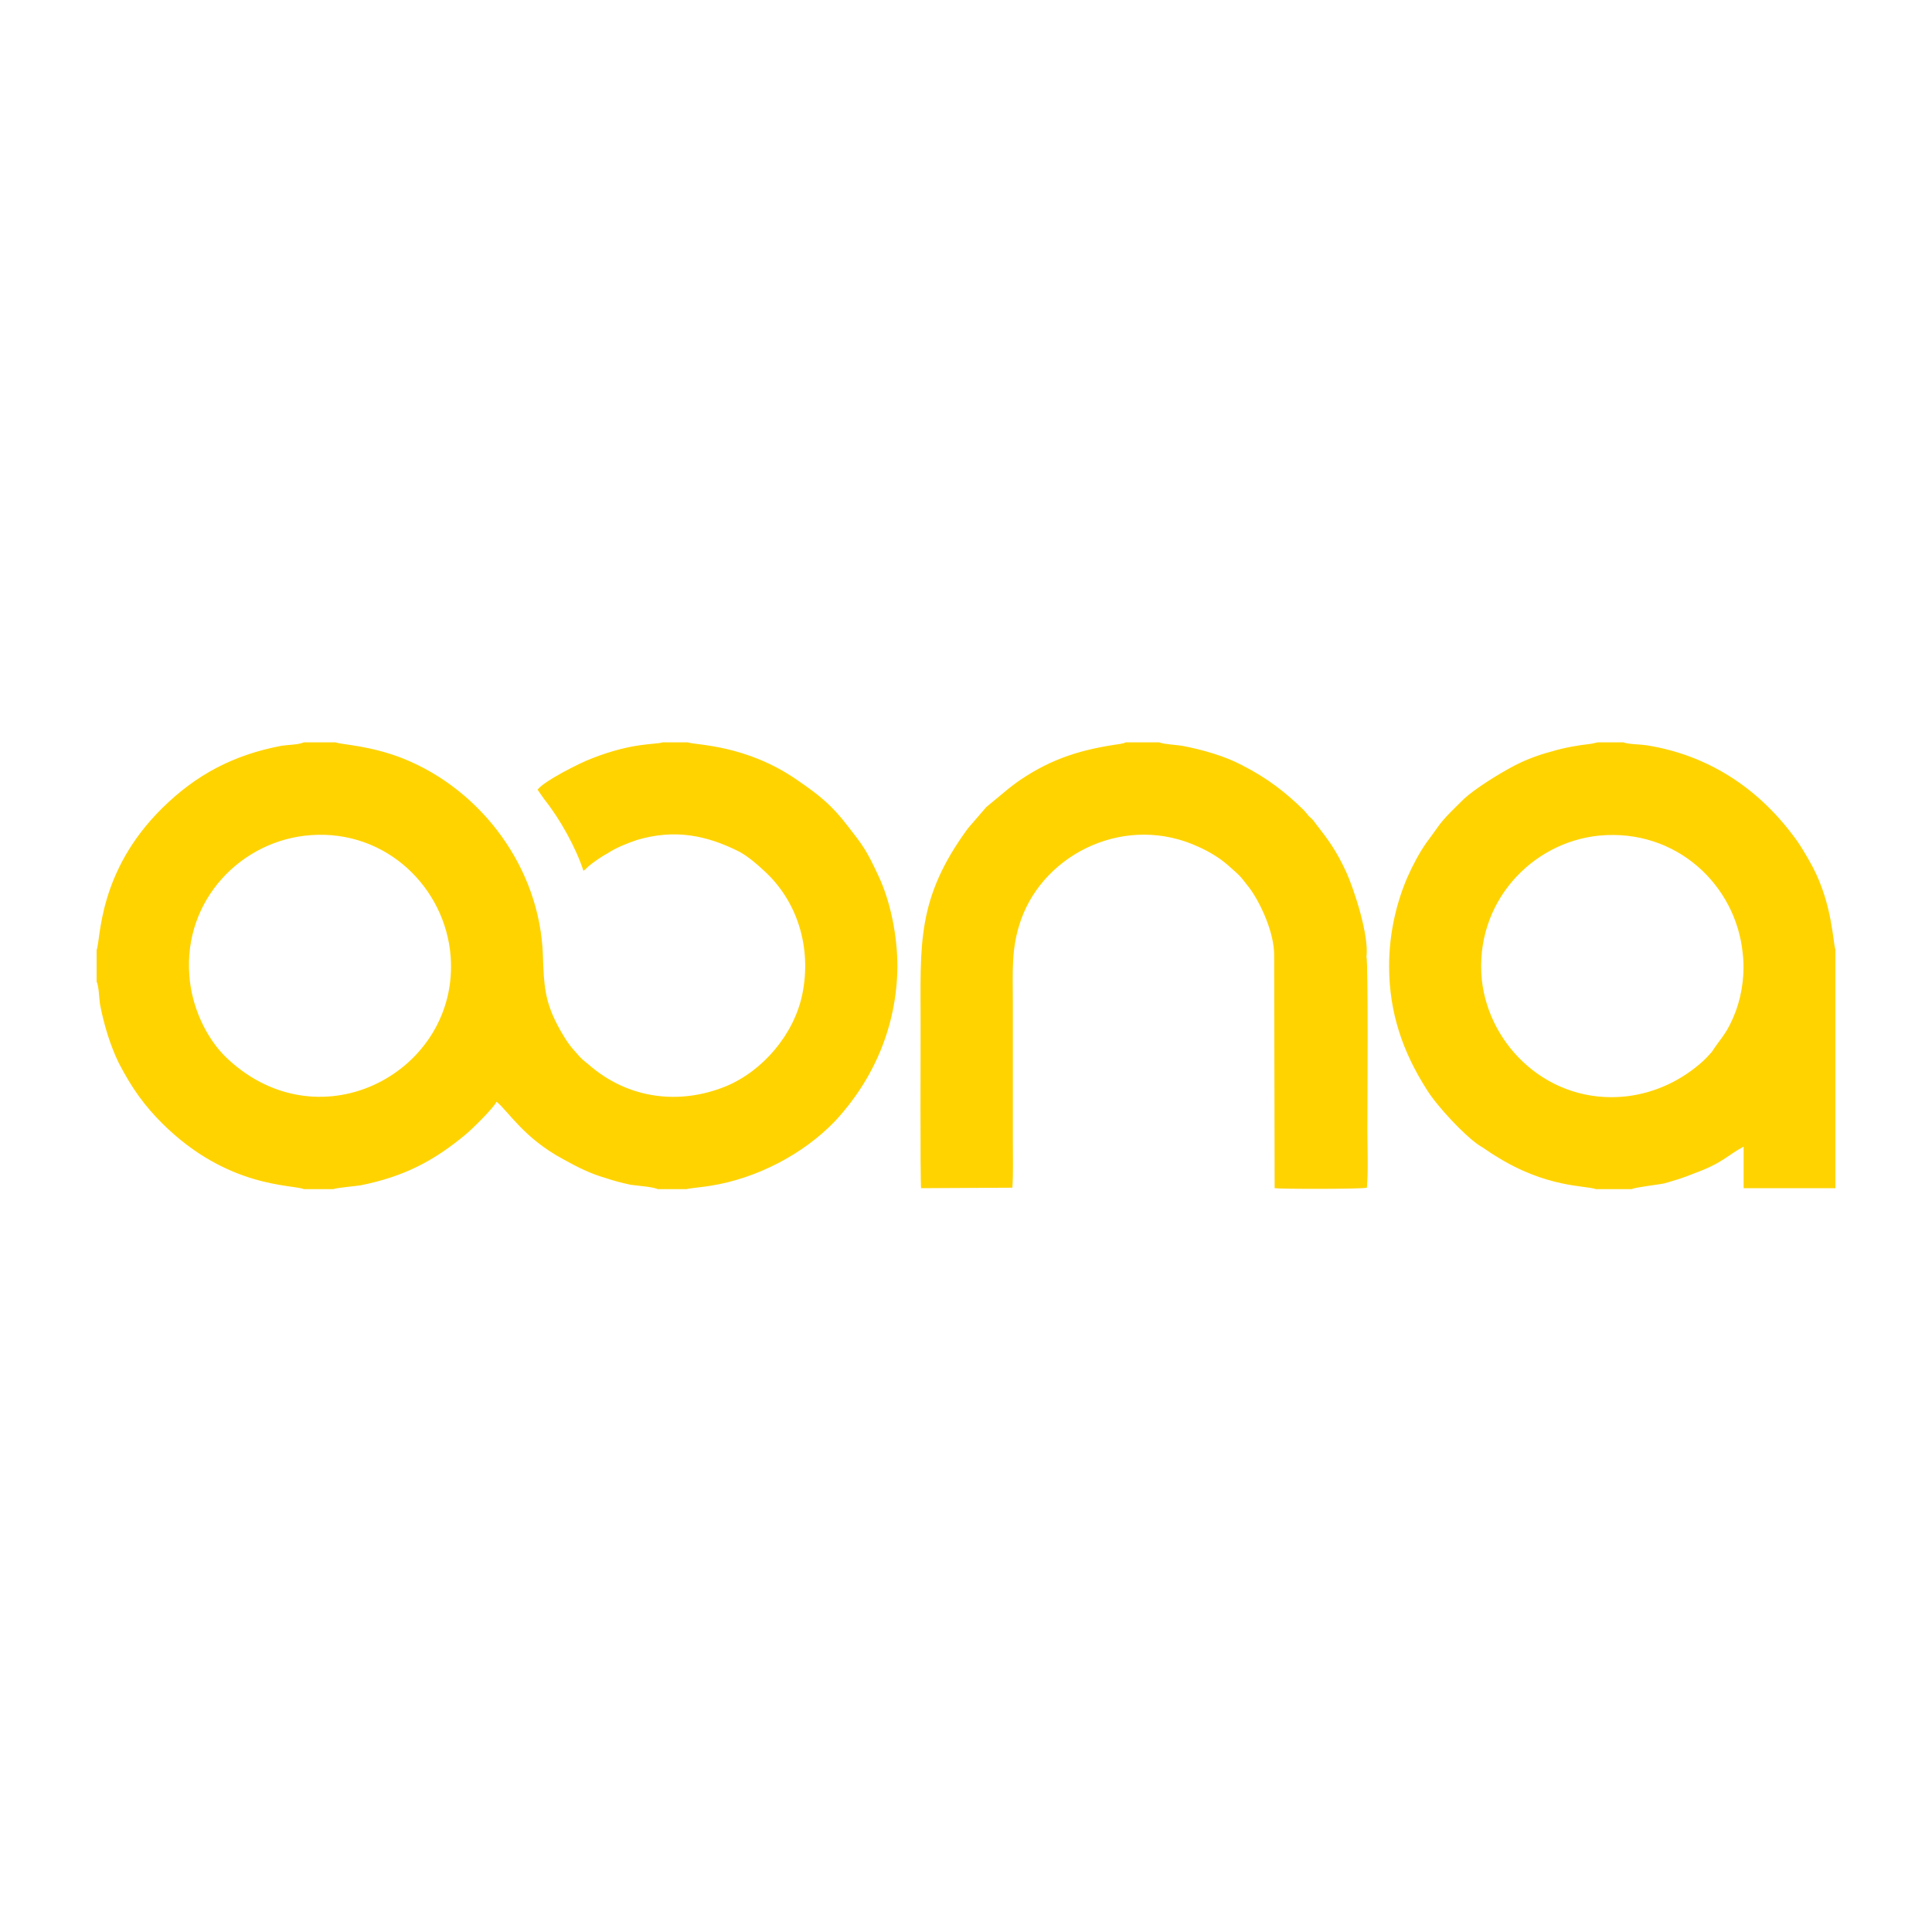
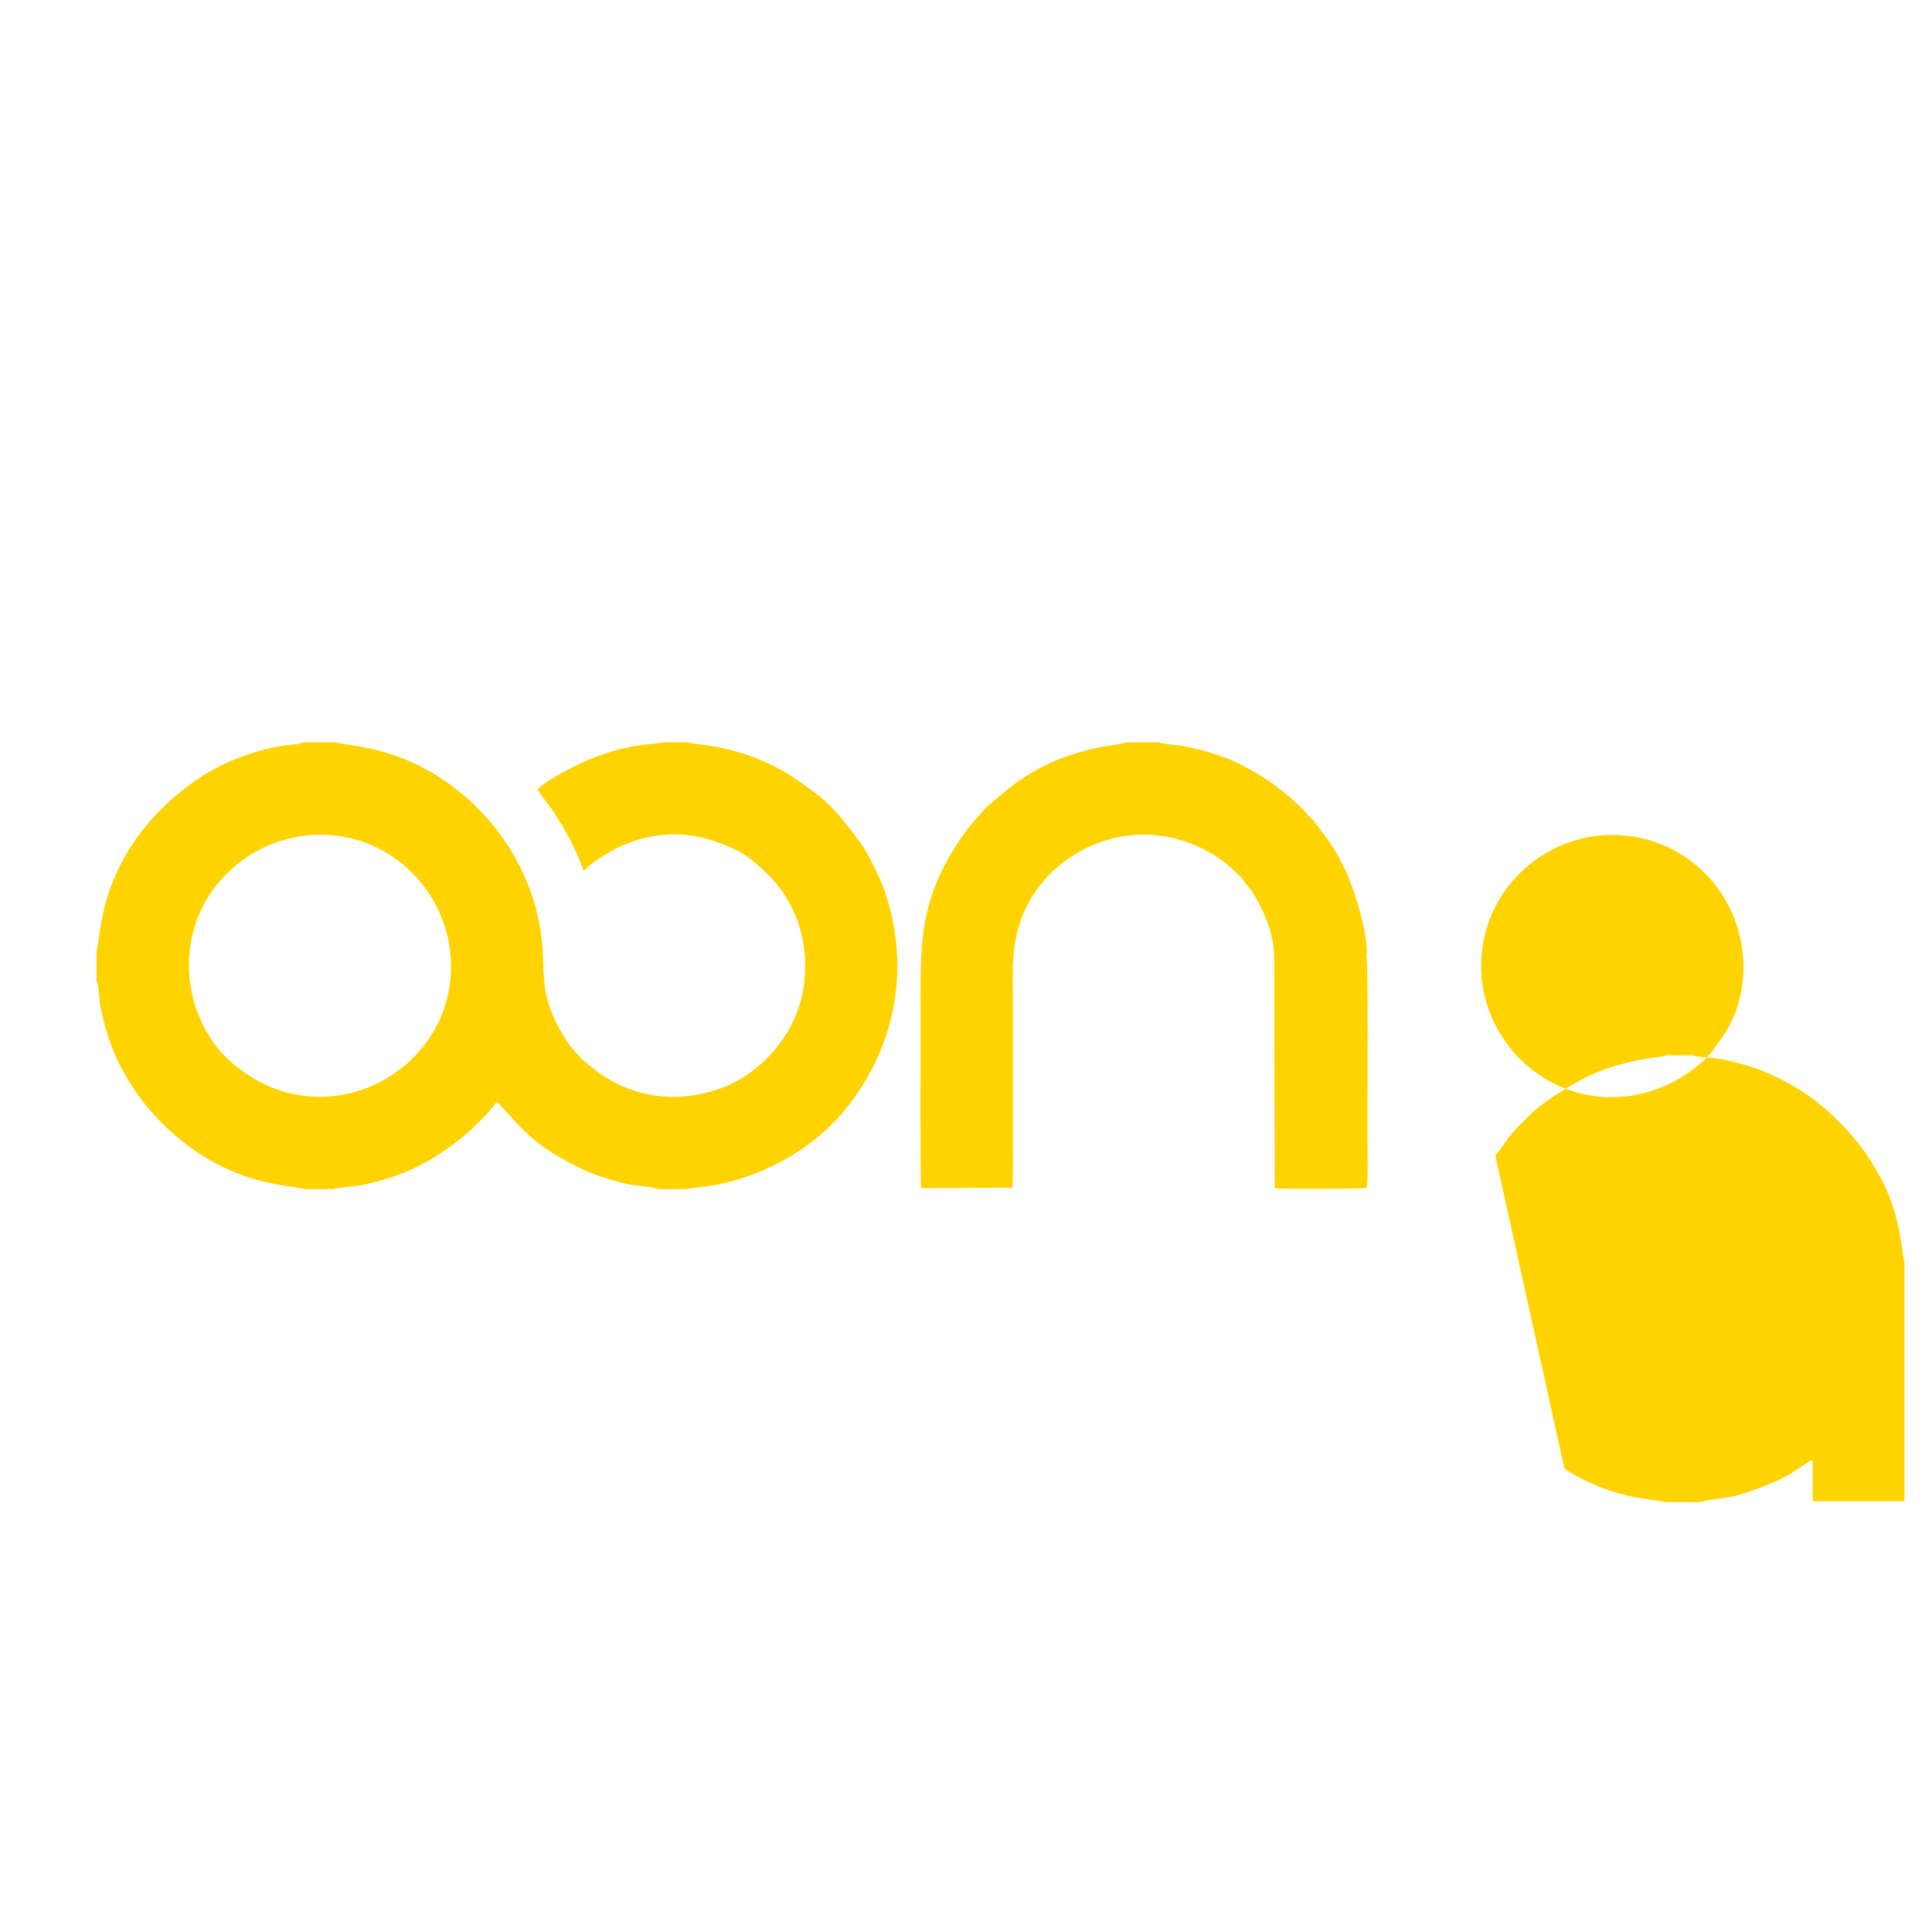
<svg xmlns="http://www.w3.org/2000/svg" version="1.2" viewBox="0 0 400 400" width="60" height="60">
  <title>oona400</title>
  <style>
		.s0 { fill: #ffd300 } 
	</style>
  <g id="Layer_x0020_1">
-     <path fill-rule="evenodd" class="s0" d="m33.6 167.3c7-6.9 14.7-11 24.7-12.9 1.3-0.2 3.5-0.2 4.6-0.7h6.6c1.2 0.5 7.1 0.6 14.1 3.4 16.1 6.5 28.2 22.6 28.8 40.7 0.2 6.2 0.4 9.4 3 14.4 1 1.9 2.2 3.9 3.4 5.2 2 2.3 1.4 1.6 3.3 3.2 7.9 6.8 18.4 8.3 28.2 4.3 7.7-3.2 14.1-10.8 15.8-19 2-9.7-1-19.4-8-25.7-1.4-1.3-3-2.7-4.9-3.8-6.9-3.5-13.5-4.8-21.3-2.5-2.1 0.7-4.3 1.6-6 2.7-1.3 0.7-2.9 1.8-4 2.7-0.4 0.4-0.7 0.7-1.1 1-1.6-4.9-4.9-10.8-8.1-14.8-0.4-0.6-1-1.4-1.4-2 1.2-1.7 8.6-5.5 11.3-6.5 8.4-3.3 13-2.8 14.6-3.3h5.2c1.6 0.6 12.1 0.4 22.8 7.9 4.5 3.1 7 5.1 10.3 9.4 3.1 4 3.8 4.8 6.4 10.4 2.4 5.1 3.9 12.2 3.9 18.7-0.1 12.3-4.9 23.4-12.9 32-6.6 6.9-16.3 11.9-25.8 13.4-1 0.2-4.3 0.5-5 0.7h-5.9c-1.1-0.5-4.2-0.7-5.6-0.9-1.9-0.4-3.4-0.8-5.2-1.4-3.2-0.9-6.1-2.4-8.8-3.9-8.2-4.4-11.4-10-13.8-11.9-0.6 1.3-5.1 5.7-6.3 6.7-6.7 5.6-12.9 8.8-21.8 10.6-1.2 0.2-5 0.5-5.7 0.8h-6.1c-2.2-1-15.7-0.1-29.3-13.6-3.6-3.6-6.2-7.1-9-12.5-1.8-3.7-3.1-8-3.9-12.2-0.2-1.3-0.2-3.6-0.7-4.7v-6.5c0.9-2.2 0.2-16.2 13.6-29.4zm225.2 16.7c-2.6-3.4-2.1-2.6-4.6-4.9-1.6-1.4-3.7-2.7-5.9-3.7-15.1-7.1-32 1.2-36.9 15-2.1 5.9-1.7 10.7-1.7 17.3v28.7c0 2.9 0.1 6.6-0.1 9.5l-18.9 0.1c-0.2-1.9-0.1-31-0.1-33.7 0-16.9-0.9-26.2 9.8-40.8l3.8-4.4 4.7-3.9c0.7-0.5 1.4-1.1 2.3-1.7 6.8-4.6 13-6.4 20.9-7.5 0.2-0.1 0.3-0.1 0.5-0.1q0.1 0 0.2-0.1l0.3-0.1h6.9c1 0.4 3.4 0.5 4.7 0.7 4.2 0.8 8.8 2.1 12.4 4 5.5 2.8 9.2 5.8 12.7 9.2 0.5 0.5 0.7 0.8 1.2 1.4 0.6 0.5 0.9 0.8 1.3 1.4 2.8 3.6 4.3 5.6 6.4 10.1 1.6 3.5 4.8 13.2 4.2 17.6 0.4 0.8 0.2 30.7 0.2 35.9 0 3.6 0.2 8.4-0.1 11.9-0.9 0.3-17.7 0.3-19.1 0.1l-0.1-48c0.1-4.9-2.9-11.1-5-14zm50.8 55.3c-1.2-0.7-2.2-1.5-3.4-2.2-3.1-2.1-8.7-8.1-10.8-11.5-4.9-7.7-7.8-15.8-7.8-25.6 0-6.7 1.5-13.1 3.8-18.4 1.1-2.5 2.5-5.1 3.9-7.1q1.2-1.6 2.4-3.3c1.4-2 3.6-4 5.4-5.8 2.4-2.2 7.1-5.1 10.1-6.7 2.4-1.3 5.3-2.4 8-3.1 2.6-0.8 5.5-1.3 8.2-1.6l1.4-0.3h5.3c1 0.4 3.5 0.4 4.8 0.6 12.6 2 22.8 8.7 30.2 18.5 1.5 1.9 2.9 4.3 4.2 6.7 4.1 7.8 4.2 15.8 4.7 17.1v49.4h-19v-8.6c-3.6 1.9-4.1 3.3-10.4 5.6-1.9 0.8-3.9 1.4-6 2-1.4 0.3-6 0.8-6.8 1.2h-7.4c-2.1-0.8-10.2-0.2-20.8-6.9zm-2.8-36.4c1.5 13.8 14 25.8 29.8 24.1 6.2-0.7 11.7-3.4 16.1-7.4 0.6-0.6 1.1-1.1 1.7-1.8 2.1-3.2 3.2-3.8 5-8.5 1.3-3.6 1.9-7.9 1.4-12-1.4-14-13.7-25.8-29.7-24.3-14.1 1.4-25.9 14-24.3 29.9zm-267.6-1c0.4 6.3 3.4 13.1 7.9 17.3 19.4 18.1 48 2.5 46.2-21.2-1.1-14.2-13.3-26.2-28.9-25.1-14.4 1-26.4 13.4-25.2 29z" />
+     <path fill-rule="evenodd" class="s0" d="m33.6 167.3c7-6.9 14.7-11 24.7-12.9 1.3-0.2 3.5-0.2 4.6-0.7h6.6c1.2 0.5 7.1 0.6 14.1 3.4 16.1 6.5 28.2 22.6 28.8 40.7 0.2 6.2 0.4 9.4 3 14.4 1 1.9 2.2 3.9 3.4 5.2 2 2.3 1.4 1.6 3.3 3.2 7.9 6.8 18.4 8.3 28.2 4.3 7.7-3.2 14.1-10.8 15.8-19 2-9.7-1-19.4-8-25.7-1.4-1.3-3-2.7-4.9-3.8-6.9-3.5-13.5-4.8-21.3-2.5-2.1 0.7-4.3 1.6-6 2.7-1.3 0.7-2.9 1.8-4 2.7-0.4 0.4-0.7 0.7-1.1 1-1.6-4.9-4.9-10.8-8.1-14.8-0.4-0.6-1-1.4-1.4-2 1.2-1.7 8.6-5.5 11.3-6.5 8.4-3.3 13-2.8 14.6-3.3h5.2c1.6 0.6 12.1 0.4 22.8 7.9 4.5 3.1 7 5.1 10.3 9.4 3.1 4 3.8 4.8 6.4 10.4 2.4 5.1 3.9 12.2 3.9 18.7-0.1 12.3-4.9 23.4-12.9 32-6.6 6.9-16.3 11.9-25.8 13.4-1 0.2-4.3 0.5-5 0.7h-5.9c-1.1-0.5-4.2-0.7-5.6-0.9-1.9-0.4-3.4-0.8-5.2-1.4-3.2-0.9-6.1-2.4-8.8-3.9-8.2-4.4-11.4-10-13.8-11.9-0.6 1.3-5.1 5.7-6.3 6.7-6.7 5.6-12.9 8.8-21.8 10.6-1.2 0.2-5 0.5-5.7 0.8h-6.1c-2.2-1-15.7-0.1-29.3-13.6-3.6-3.6-6.2-7.1-9-12.5-1.8-3.7-3.1-8-3.9-12.2-0.2-1.3-0.2-3.6-0.7-4.7v-6.5c0.9-2.2 0.2-16.2 13.6-29.4zm225.2 16.7c-2.6-3.4-2.1-2.6-4.6-4.9-1.6-1.4-3.7-2.7-5.9-3.7-15.1-7.1-32 1.2-36.9 15-2.1 5.9-1.7 10.7-1.7 17.3v28.7c0 2.9 0.1 6.6-0.1 9.5l-18.9 0.1c-0.2-1.9-0.1-31-0.1-33.7 0-16.9-0.9-26.2 9.8-40.8l3.8-4.4 4.7-3.9c0.7-0.5 1.4-1.1 2.3-1.7 6.8-4.6 13-6.4 20.9-7.5 0.2-0.1 0.3-0.1 0.5-0.1q0.1 0 0.2-0.1l0.3-0.1h6.9c1 0.4 3.4 0.5 4.7 0.7 4.2 0.8 8.8 2.1 12.4 4 5.5 2.8 9.2 5.8 12.7 9.2 0.5 0.5 0.7 0.8 1.2 1.4 0.6 0.5 0.9 0.8 1.3 1.4 2.8 3.6 4.3 5.6 6.4 10.1 1.6 3.5 4.8 13.2 4.2 17.6 0.4 0.8 0.2 30.7 0.2 35.9 0 3.6 0.2 8.4-0.1 11.9-0.9 0.3-17.7 0.3-19.1 0.1l-0.1-48c0.1-4.9-2.9-11.1-5-14zm50.8 55.3q1.2-1.6 2.4-3.3c1.4-2 3.6-4 5.4-5.8 2.4-2.2 7.1-5.1 10.1-6.7 2.4-1.3 5.3-2.4 8-3.1 2.6-0.8 5.5-1.3 8.2-1.6l1.4-0.3h5.3c1 0.4 3.5 0.4 4.8 0.6 12.6 2 22.8 8.7 30.2 18.5 1.5 1.9 2.9 4.3 4.2 6.7 4.1 7.8 4.2 15.8 4.7 17.1v49.4h-19v-8.6c-3.6 1.9-4.1 3.3-10.4 5.6-1.9 0.8-3.9 1.4-6 2-1.4 0.3-6 0.8-6.8 1.2h-7.4c-2.1-0.8-10.2-0.2-20.8-6.9zm-2.8-36.4c1.5 13.8 14 25.8 29.8 24.1 6.2-0.7 11.7-3.4 16.1-7.4 0.6-0.6 1.1-1.1 1.7-1.8 2.1-3.2 3.2-3.8 5-8.5 1.3-3.6 1.9-7.9 1.4-12-1.4-14-13.7-25.8-29.7-24.3-14.1 1.4-25.9 14-24.3 29.9zm-267.6-1c0.4 6.3 3.4 13.1 7.9 17.3 19.4 18.1 48 2.5 46.2-21.2-1.1-14.2-13.3-26.2-28.9-25.1-14.4 1-26.4 13.4-25.2 29z" />
  </g>
</svg>